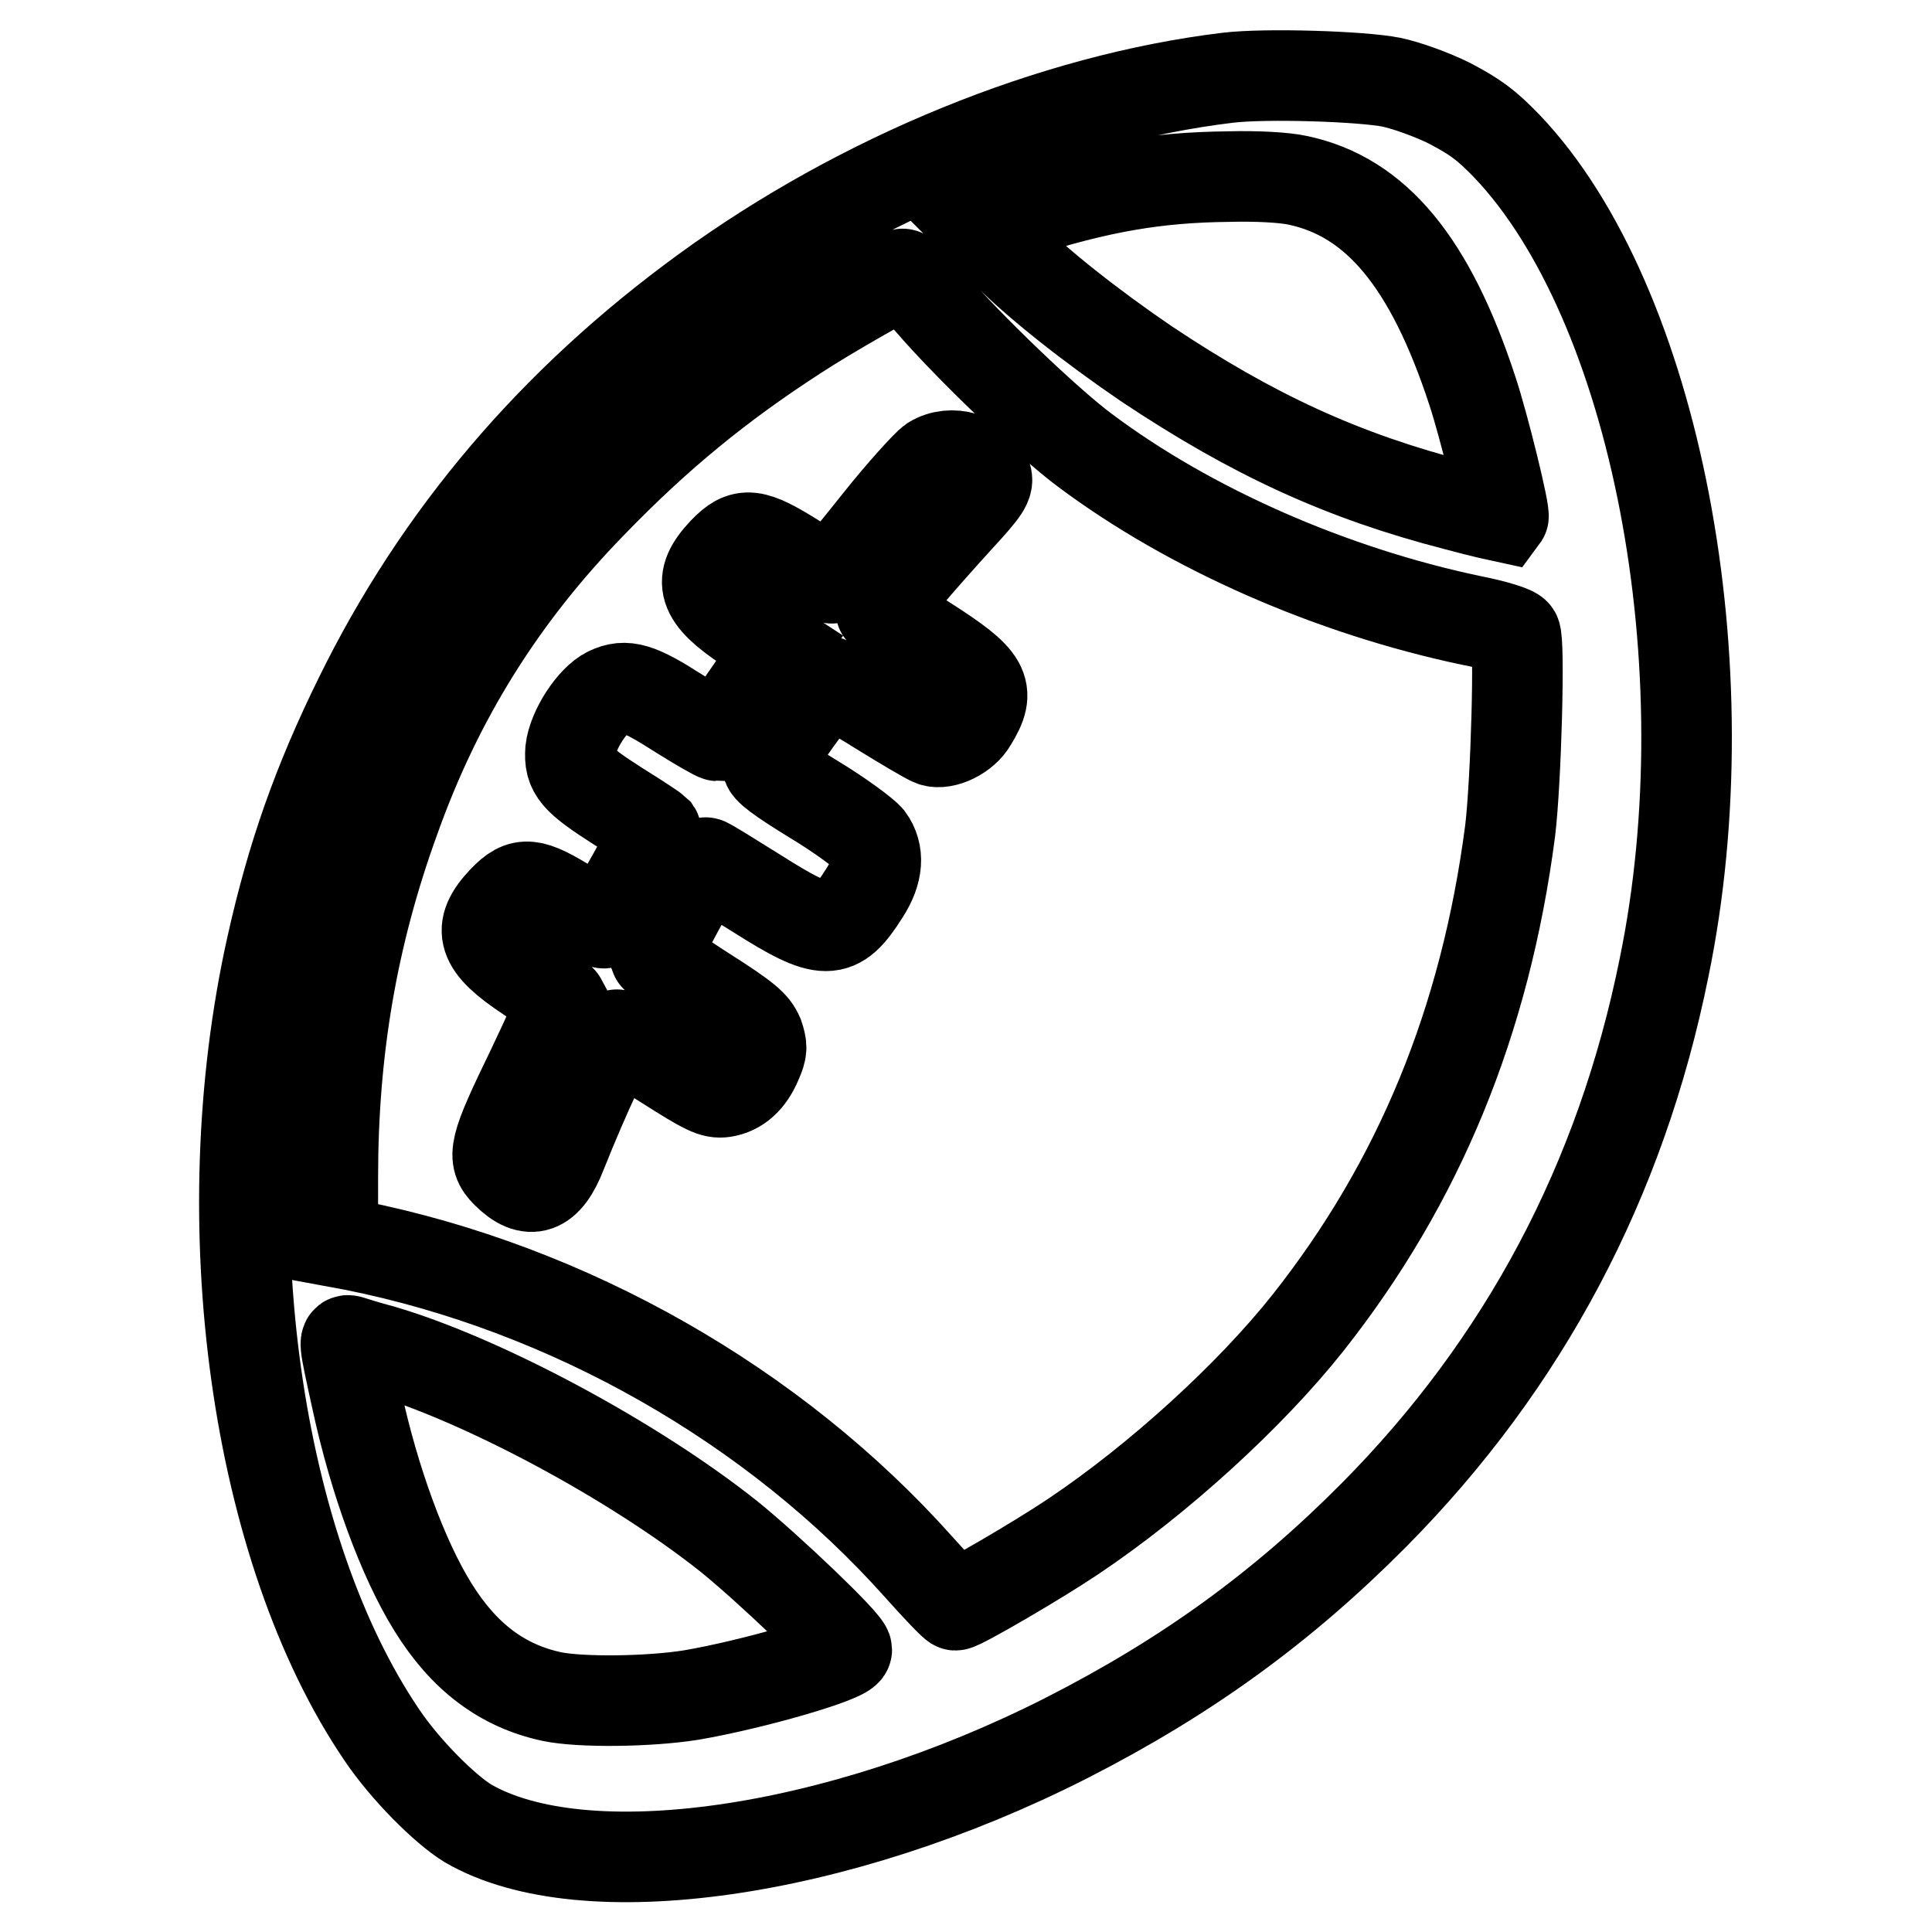
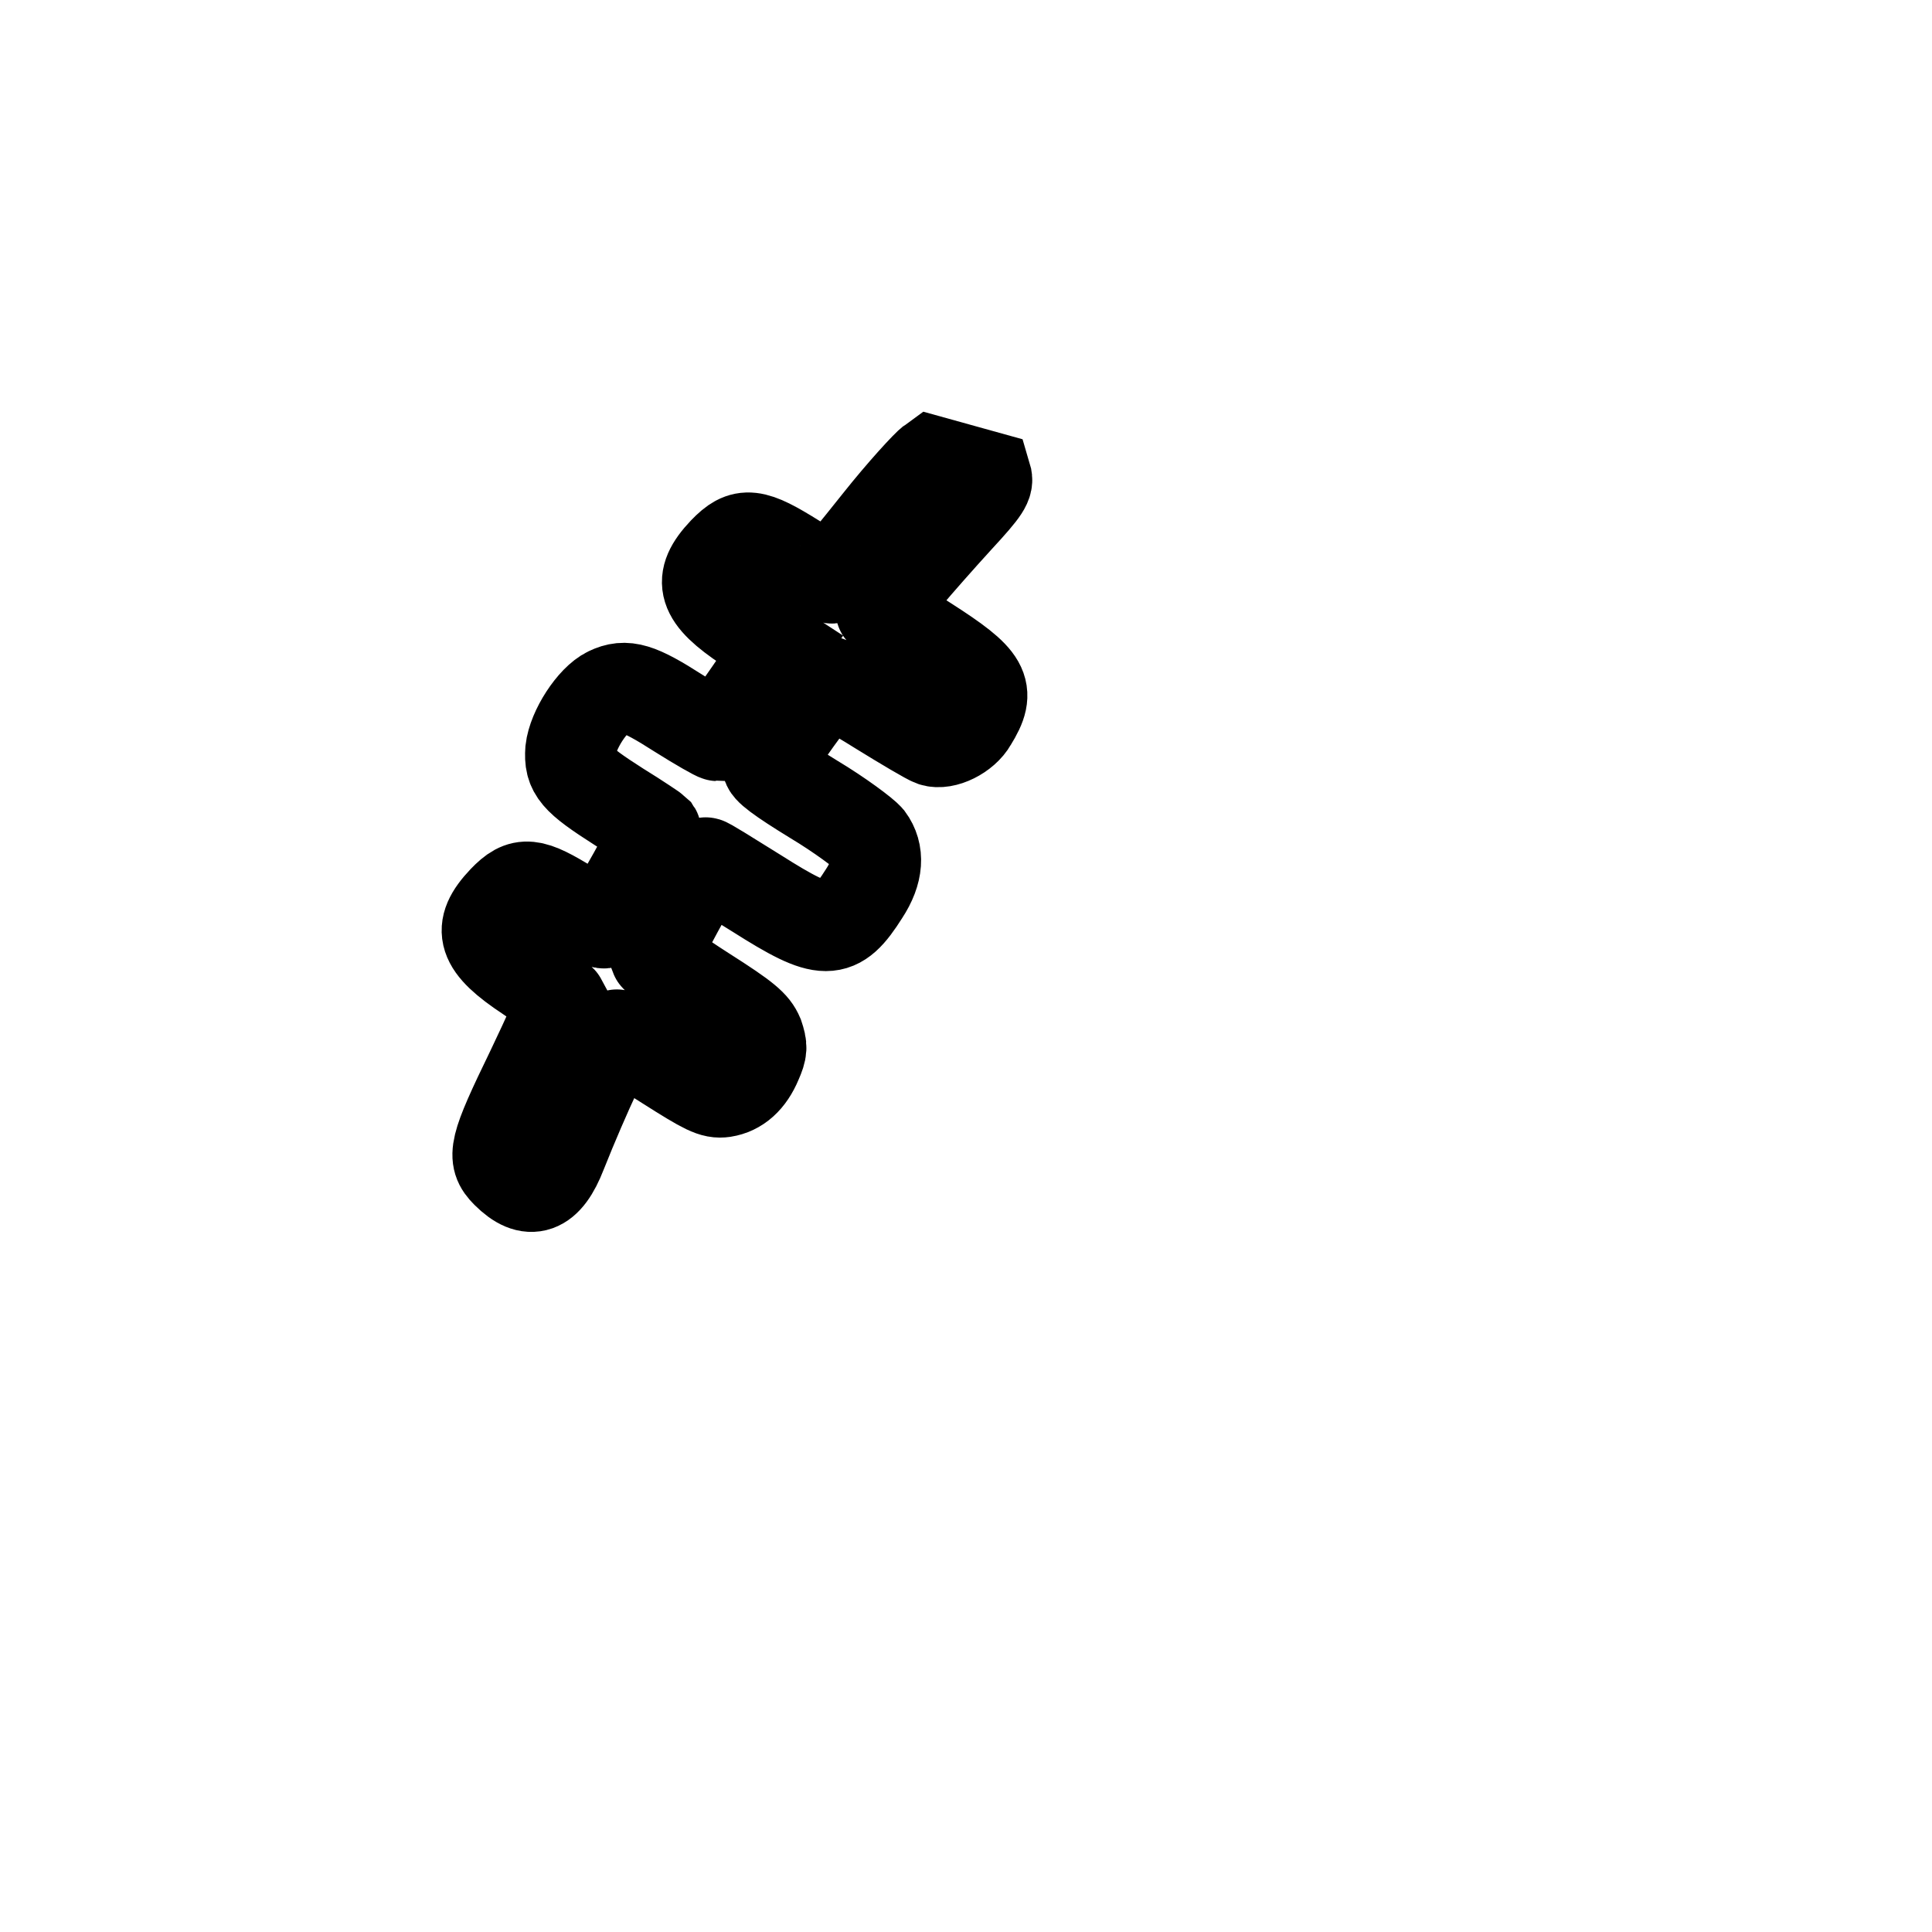
<svg xmlns="http://www.w3.org/2000/svg" version="1.1" x="0px" y="0px" viewBox="0 0 256 256" enable-background="new 0 0 256 256" xml:space="preserve">
  <g>
    <g>
      <g>
-         <path stroke-width="12" fill-opacity="0" stroke="#000000" d="M162.7,10.3c-23.2,2.8-48.6,13.2-69.2,28.2C73.3,53.2,58.1,71.1,47.6,92.5c-5.5,11.2-8.9,20.8-11.6,32.9c-8.2,36.7-2.1,79.9,14.6,104.5c3.1,4.6,8.3,9.8,11.4,11.7c15.3,8.9,49,4.1,79.3-11.3c15.9-8.1,28.6-17.3,40.8-29.6c19.8-20,32.7-44.2,38.4-72.5c8.2-39.8-1.1-88.1-20.8-108.8c-2.8-2.9-4.2-3.9-7.6-5.7c-2.4-1.2-5.8-2.4-7.7-2.8C180.4,10.1,167.7,9.7,162.7,10.3z M172,23.9c10.3,2.2,17.5,10.8,23.1,27.9c1.5,4.5,4.4,16.3,4.1,16.7c0,0-2.8-0.6-6.1-1.5c-15.2-3.9-27.1-9.4-41.2-18.8c-7.2-4.9-14.6-10.7-18.9-15.1l-3.2-3.2l5.2-1.7c10.7-3.4,18.2-4.7,27.8-4.8C166.5,23.3,170.2,23.5,172,23.9z M123.3,40.1c5,5.8,15.5,15.9,20.5,19.6c13.9,10.4,32.6,18.6,51.1,22.5c3.1,0.6,5.7,1.4,5.9,1.8c0.6,0.9,0.1,19.5-0.7,26.1c-3.3,25.3-12.1,46.6-26.8,65.2c-7.7,9.7-19.9,20.8-31.1,28.3c-4.6,3.1-14.9,9.1-15.6,9.1c-0.2,0-2.4-2.3-4.9-5.1c-19.1-21.4-46.3-36.9-74.9-42.6l-2.7-0.5V156c0-16.9,2.6-32.1,8.2-47.5c5.7-16,14.2-29.6,26.1-41.8c8.7-9,16.9-15.7,27.1-22.3c4.1-2.7,13.6-8.1,14.1-8.1C119.8,36.2,121.4,37.9,123.3,40.1z M50.6,178.9c13.3,3.9,33.3,14.6,46,24.7c5.2,4.2,15.6,14.1,15.6,15c0,1-12.4,4.6-20.6,6c-5.6,0.9-14.7,1-18.5,0.2c-6.5-1.4-11.6-5.2-15.7-11.8c-4-6.4-7.8-16.8-10.1-27.4c-1.8-8.2-1.8-8.2-0.8-7.9C46.8,177.8,48.7,178.4,50.6,178.9z" />
-         <path stroke-width="12" fill-opacity="0" stroke="#000000" d="M123.5,61.1c-0.7,0.5-4,4.1-7.1,8c-3.1,3.9-5.9,7.3-6.1,7.5c-0.2,0.2-2.4-0.8-4.9-2.5c-5.6-3.5-6.9-3.7-9.5-1c-3.6,3.8-2.9,6,3.1,10l4.3,2.8l-3.9,5.7c-2.2,3.2-4.1,5.8-4.3,5.9c-0.2,0-2.5-1.3-5.2-3c-5.3-3.4-7-3.9-9.3-2.8c-2.1,1-4.7,5-5,7.7c-0.2,2.8,0.6,3.8,6.4,7.5c2.6,1.6,4.8,3.1,4.9,3.2c0.2,0.3-5.9,11.2-6.8,12.2c-0.2,0.2-2.2-0.8-4.5-2.2c-5.2-3.2-6.4-3.4-8.9-0.8c-3.6,3.8-2.9,6,3.3,10.1c2.4,1.6,4.4,3.1,4.5,3.3c0,0.2-1.8,4.3-4.1,9.1c-5,10.3-5.3,11.6-3.3,13.6c3.1,3.1,5.4,2.3,7.3-2.6c3.1-7.8,6.9-15.9,7.4-15.7c0.3,0.1,3.2,1.9,6.5,4c5.2,3.3,6.2,3.8,7.6,3.6c1.9-0.3,3.4-1.6,4.4-4c0.7-1.6,0.7-2,0.2-3.5c-0.6-1.4-1.6-2.3-7.1-5.8c-3.6-2.3-6.5-4.4-6.6-4.7c-0.1-0.5,5.9-11.5,6.7-12.4c0.1-0.1,3.1,1.8,6.8,4.1c9,5.7,10.6,5.7,14.2,0c1.9-2.9,2-5.4,0.6-7.3c-0.6-0.7-3.8-3.1-7.3-5.2c-4.4-2.7-6.3-4.1-6.1-4.6c0.4-1.2,7.3-10.8,7.9-11c0.3-0.1,3.3,1.5,6.8,3.7c3.4,2.1,6.6,4,7.2,4.2c1.5,0.5,4.2-0.8,5.2-2.6c2.6-4.2,1.8-5.6-6-10.6c-3.3-2.1-6.1-3.9-6.1-4.1c0-0.5,5.1-6.5,10.3-12.2c3.6-3.9,4-4.6,3.7-5.6C129.7,60.7,126.1,59.5,123.5,61.1z" />
+         <path stroke-width="12" fill-opacity="0" stroke="#000000" d="M123.5,61.1c-0.7,0.5-4,4.1-7.1,8c-3.1,3.9-5.9,7.3-6.1,7.5c-0.2,0.2-2.4-0.8-4.9-2.5c-5.6-3.5-6.9-3.7-9.5-1c-3.6,3.8-2.9,6,3.1,10l4.3,2.8l-3.9,5.7c-2.2,3.2-4.1,5.8-4.3,5.9c-0.2,0-2.5-1.3-5.2-3c-5.3-3.4-7-3.9-9.3-2.8c-2.1,1-4.7,5-5,7.7c-0.2,2.8,0.6,3.8,6.4,7.5c2.6,1.6,4.8,3.1,4.9,3.2c0.2,0.3-5.9,11.2-6.8,12.2c-0.2,0.2-2.2-0.8-4.5-2.2c-5.2-3.2-6.4-3.4-8.9-0.8c-3.6,3.8-2.9,6,3.3,10.1c2.4,1.6,4.4,3.1,4.5,3.3c0,0.2-1.8,4.3-4.1,9.1c-5,10.3-5.3,11.6-3.3,13.6c3.1,3.1,5.4,2.3,7.3-2.6c3.1-7.8,6.9-15.9,7.4-15.7c0.3,0.1,3.2,1.9,6.5,4c5.2,3.3,6.2,3.8,7.6,3.6c1.9-0.3,3.4-1.6,4.4-4c0.7-1.6,0.7-2,0.2-3.5c-0.6-1.4-1.6-2.3-7.1-5.8c-3.6-2.3-6.5-4.4-6.6-4.7c-0.1-0.5,5.9-11.5,6.7-12.4c0.1-0.1,3.1,1.8,6.8,4.1c9,5.7,10.6,5.7,14.2,0c1.9-2.9,2-5.4,0.6-7.3c-0.6-0.7-3.8-3.1-7.3-5.2c-4.4-2.7-6.3-4.1-6.1-4.6c0.4-1.2,7.3-10.8,7.9-11c0.3-0.1,3.3,1.5,6.8,3.7c3.4,2.1,6.6,4,7.2,4.2c1.5,0.5,4.2-0.8,5.2-2.6c2.6-4.2,1.8-5.6-6-10.6c-3.3-2.1-6.1-3.9-6.1-4.1c0-0.5,5.1-6.5,10.3-12.2c3.6-3.9,4-4.6,3.7-5.6z" />
      </g>
    </g>
  </g>
</svg>